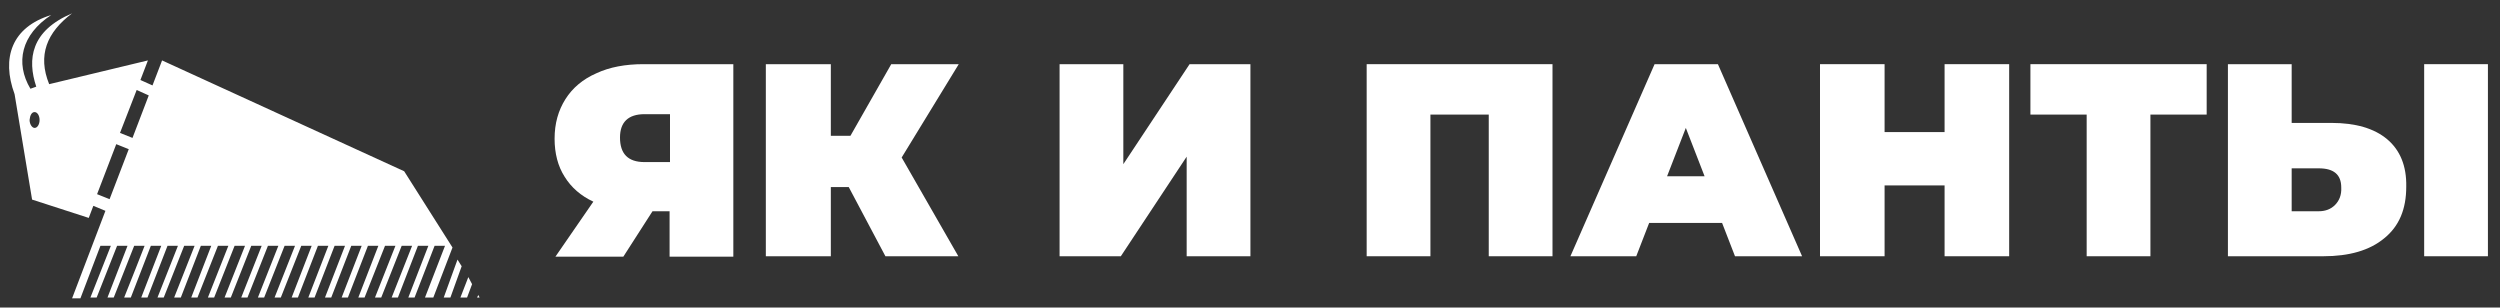
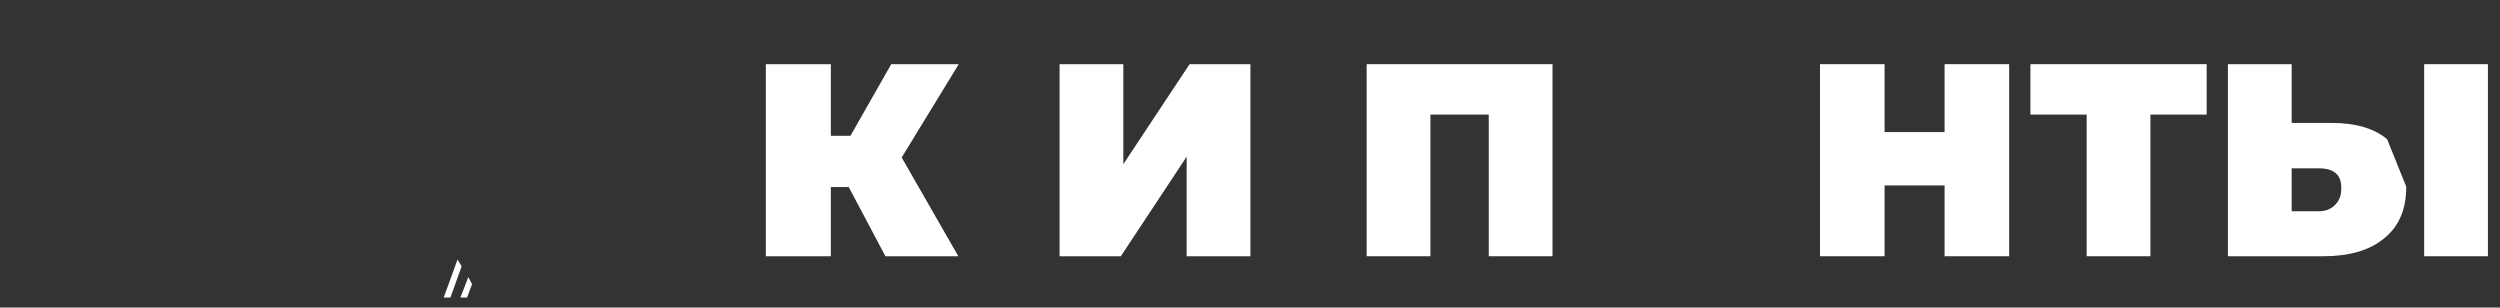
<svg xmlns="http://www.w3.org/2000/svg" id="Слой_1" x="0px" y="0px" viewBox="0 0 600 73.8" style="enable-background:new 0 0 600 73.8;" xml:space="preserve">
  <rect x="0" y="0" width="600" height="73.8" fill="#333333" stroke="none" />
  <style type="text/css">	.st0{fill:#FFFFFF;}</style>
  <g>
-     <polygon class="st0" points="114.5,71.4 115.1,71.4 114.8,70.8  " />
    <polygon class="st0" points="109.8,62.3 106.5,71.4 108.1,71.4 110.8,63.9  " />
    <polygon class="st0" points="110.5,71.4 112.1,71.4 113.3,68.2 112.4,66.5  " />
-     <path class="st0" d="M97,41.1L38.9,14.5l-2.3,6l-2.9-1.3l1.8-4.7l-23.7,5.7c-2.8-6.9-0.6-12.4,5.5-17c-9.9,4.2-10.8,11-8.6,17.6  l-1.4,0.5c-3.7-6.2-2.2-13,5-17.7c-9.5,2.9-12,10.3-8.8,19l4.2,25.3l13.6,4.4l1.1-2.9l2.9,1.2l-8,21h2L24.1,59h2.5l-4.9,12.4h1.5  L28.1,59h2.5l-4.8,12.4h1.5L32.2,59h2.5c0,0-4.3,11-4.9,12.4h1.6L36.2,59h2.5l-4.8,12.4h1.5L40.2,59h2.5l-4.9,12.4h1.5L44.2,59h2.5  l-4.9,12.4h1.6L48.2,59h2.5l-4.8,12.4h1.5L52.3,59h2.5l-4.9,12.4h1.5L56.3,59h2.5l-4.9,12.4h1.5L60.3,59h2.5l-4.9,12.4h1.5L64.3,59  h2.5l-4.9,12.4h1.5L68.3,59h2.5l-4.9,12.4h1.5L72.3,59h2.5L70,71.4h1.5L76.3,59h2.5L74,71.4h1.5L80.3,59h2.5L78,71.4h1.5L84.3,59  h2.5L82,71.4h1.5L88.3,59h2.5L86,71.4h1.5L92.4,59h2.5L90,71.4h1.5L96.4,59h2.5L94,71.4h1.5l4.8-12.4h2.5L98,71.4h1.5l4.8-12.4h2.5  L102,71.4h2l4.6-12L97,41.1z M8.3,30.7c-0.6,0-1.2-0.9-1.2-1.9c0.1-1.1,0.5-1.9,1.2-1.9s1.2,0.9,1.2,1.9S9,30.7,8.3,30.7z   M26.3,47.8l-3-1.2l4.6-12l3,1.2L26.3,47.8z M31.8,33.1l-3-1.2l4-10.3l2.9,1.3L31.8,33.1z" />
-     <path class="st0" d="M143.1,17.6c-3.2,1.4-5.7,3.5-7.4,6.2s-2.6,5.8-2.6,9.5c0,3.5,0.8,6.6,2.4,9.1c1.6,2.6,3.9,4.6,6.9,6  l-9.1,13.2h16.3l7-10.9h4.1v10.9H176V15.4h-21.6C150.1,15.4,146.3,16.1,143.1,17.6z M160.8,27.4v11.5h-6.1c-4,0-5.9-2-5.9-5.9  c0-3.7,2-5.6,5.9-5.6H160.8z" />
    <polygon class="st0" points="213.9,15.4 204.1,32.6 199.4,32.6 199.4,15.4 183.8,15.4 183.8,61.5 199.4,61.5 199.4,44.9   203.7,44.9 212.5,61.5 230,61.5 216.4,37.8 230.1,15.4  " />
    <polygon class="st0" points="269.6,39.4 269.6,15.4 254.3,15.4 254.3,61.5 269,61.5 284.8,37.6 284.8,61.5 300.1,61.5 300.1,15.4   285.5,15.4  " />
    <polygon class="st0" points="328,61.5 343.3,61.5 343.3,27.5 357.3,27.5 357.3,61.5 372.6,61.5 372.6,15.4 328,15.4  " />
-     <path class="st0" d="M397.1,15.4l-20.2,46.1h15.8l3.1-8h17.5l3.1,8h16.1l-20.2-46.1C412.3,15.4,397.1,15.4,397.1,15.4z M400.1,42.3  l4.5-11.6l4.5,11.6H400.1z" />
    <polygon class="st0" points="466.7,31.7 452.3,31.7 452.3,15.4 436.8,15.4 436.8,61.5 452.3,61.5 452.3,44.5 466.7,44.5   466.7,61.5 482.2,61.5 482.2,15.4 466.7,15.4  " />
    <polygon class="st0" points="487.3,27.5 500.8,27.5 500.8,61.5 516.1,61.5 516.1,27.5 529.6,27.5 529.6,15.4 487.3,15.4  " />
-     <path class="st0" d="M572.9,33.4c-3.1-2.6-7.6-3.9-13.3-3.9H550V15.4h-15.3v46.1h22.9c6.2,0,11.1-1.4,14.6-4.3  c3.6-2.9,5.3-7,5.3-12.4C577.6,39.8,576,36,572.9,33.4z M560.4,49.2c-1,1-2.3,1.5-3.9,1.5H550V40.4h6.5c3.6,0,5.4,1.5,5.4,4.6  C562,46.8,561.4,48.2,560.4,49.2z" />
+     <path class="st0" d="M572.9,33.4c-3.1-2.6-7.6-3.9-13.3-3.9H550V15.4h-15.3v46.1h22.9c6.2,0,11.1-1.4,14.6-4.3  c3.6-2.9,5.3-7,5.3-12.4z M560.4,49.2c-1,1-2.3,1.5-3.9,1.5H550V40.4h6.5c3.6,0,5.4,1.5,5.4,4.6  C562,46.8,561.4,48.2,560.4,49.2z" />
    <rect x="581.8" y="15.4" class="st0" width="15.3" height="46.1" />
  </g>
</svg>